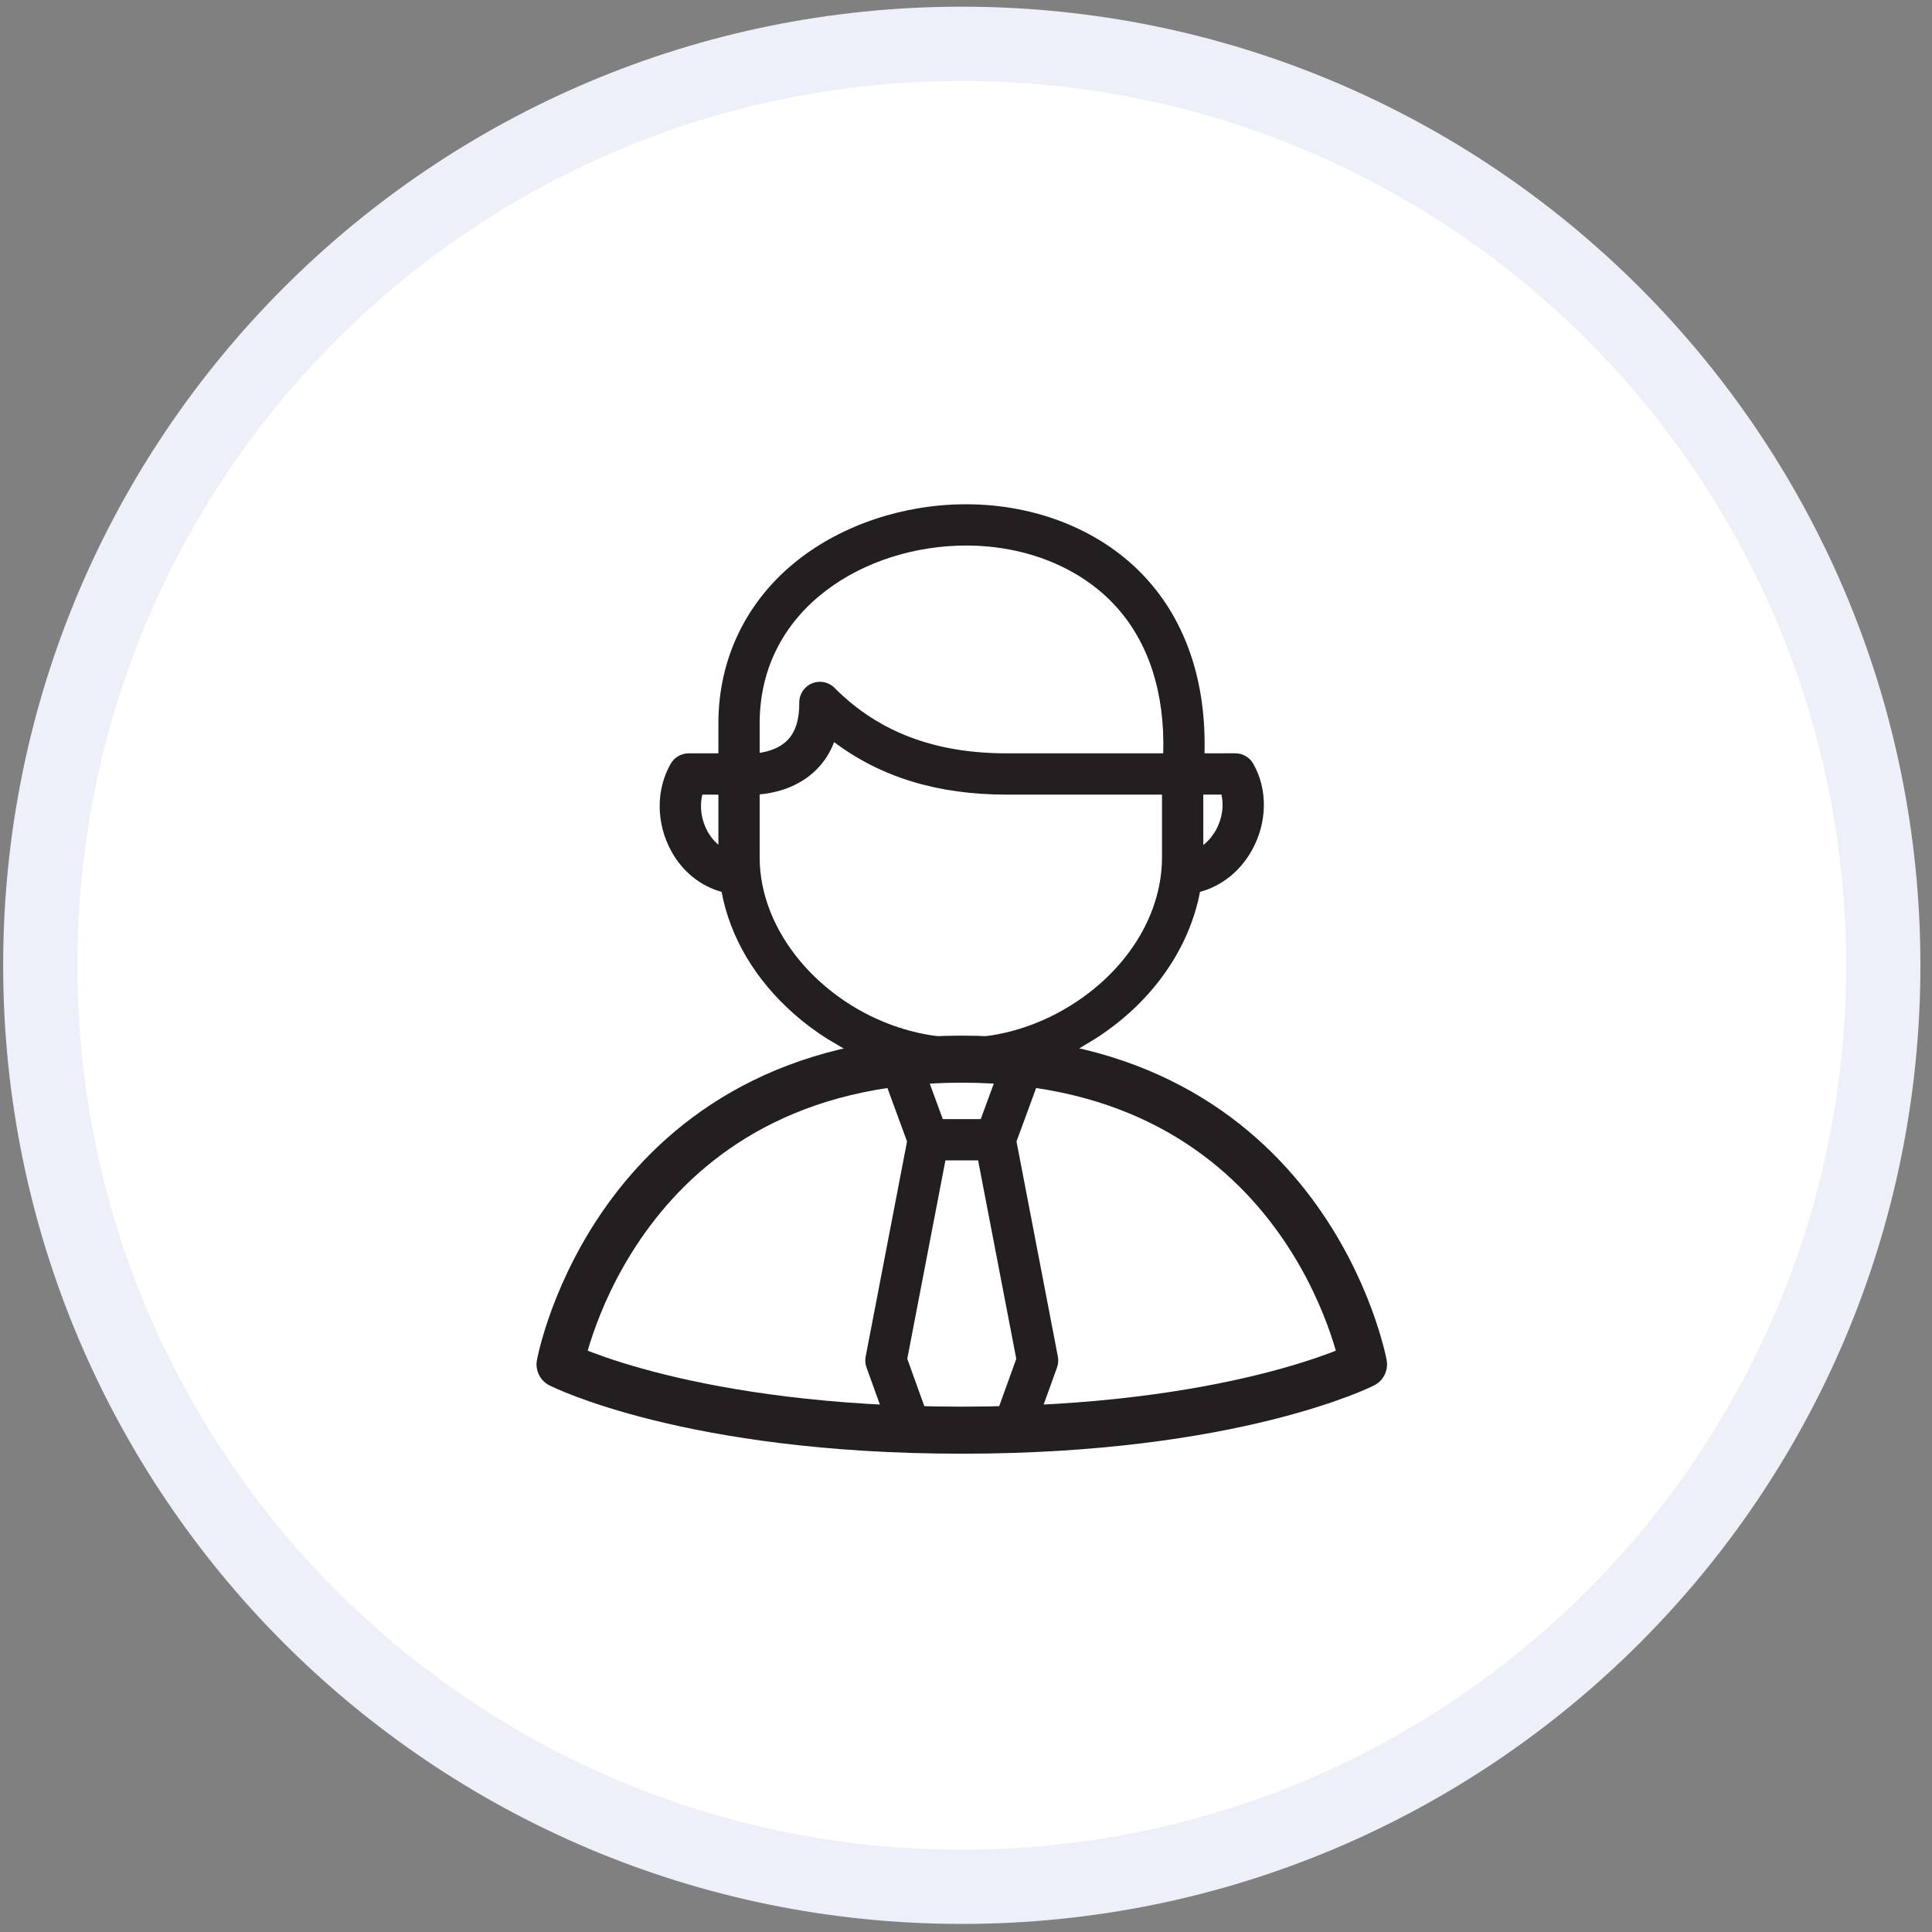
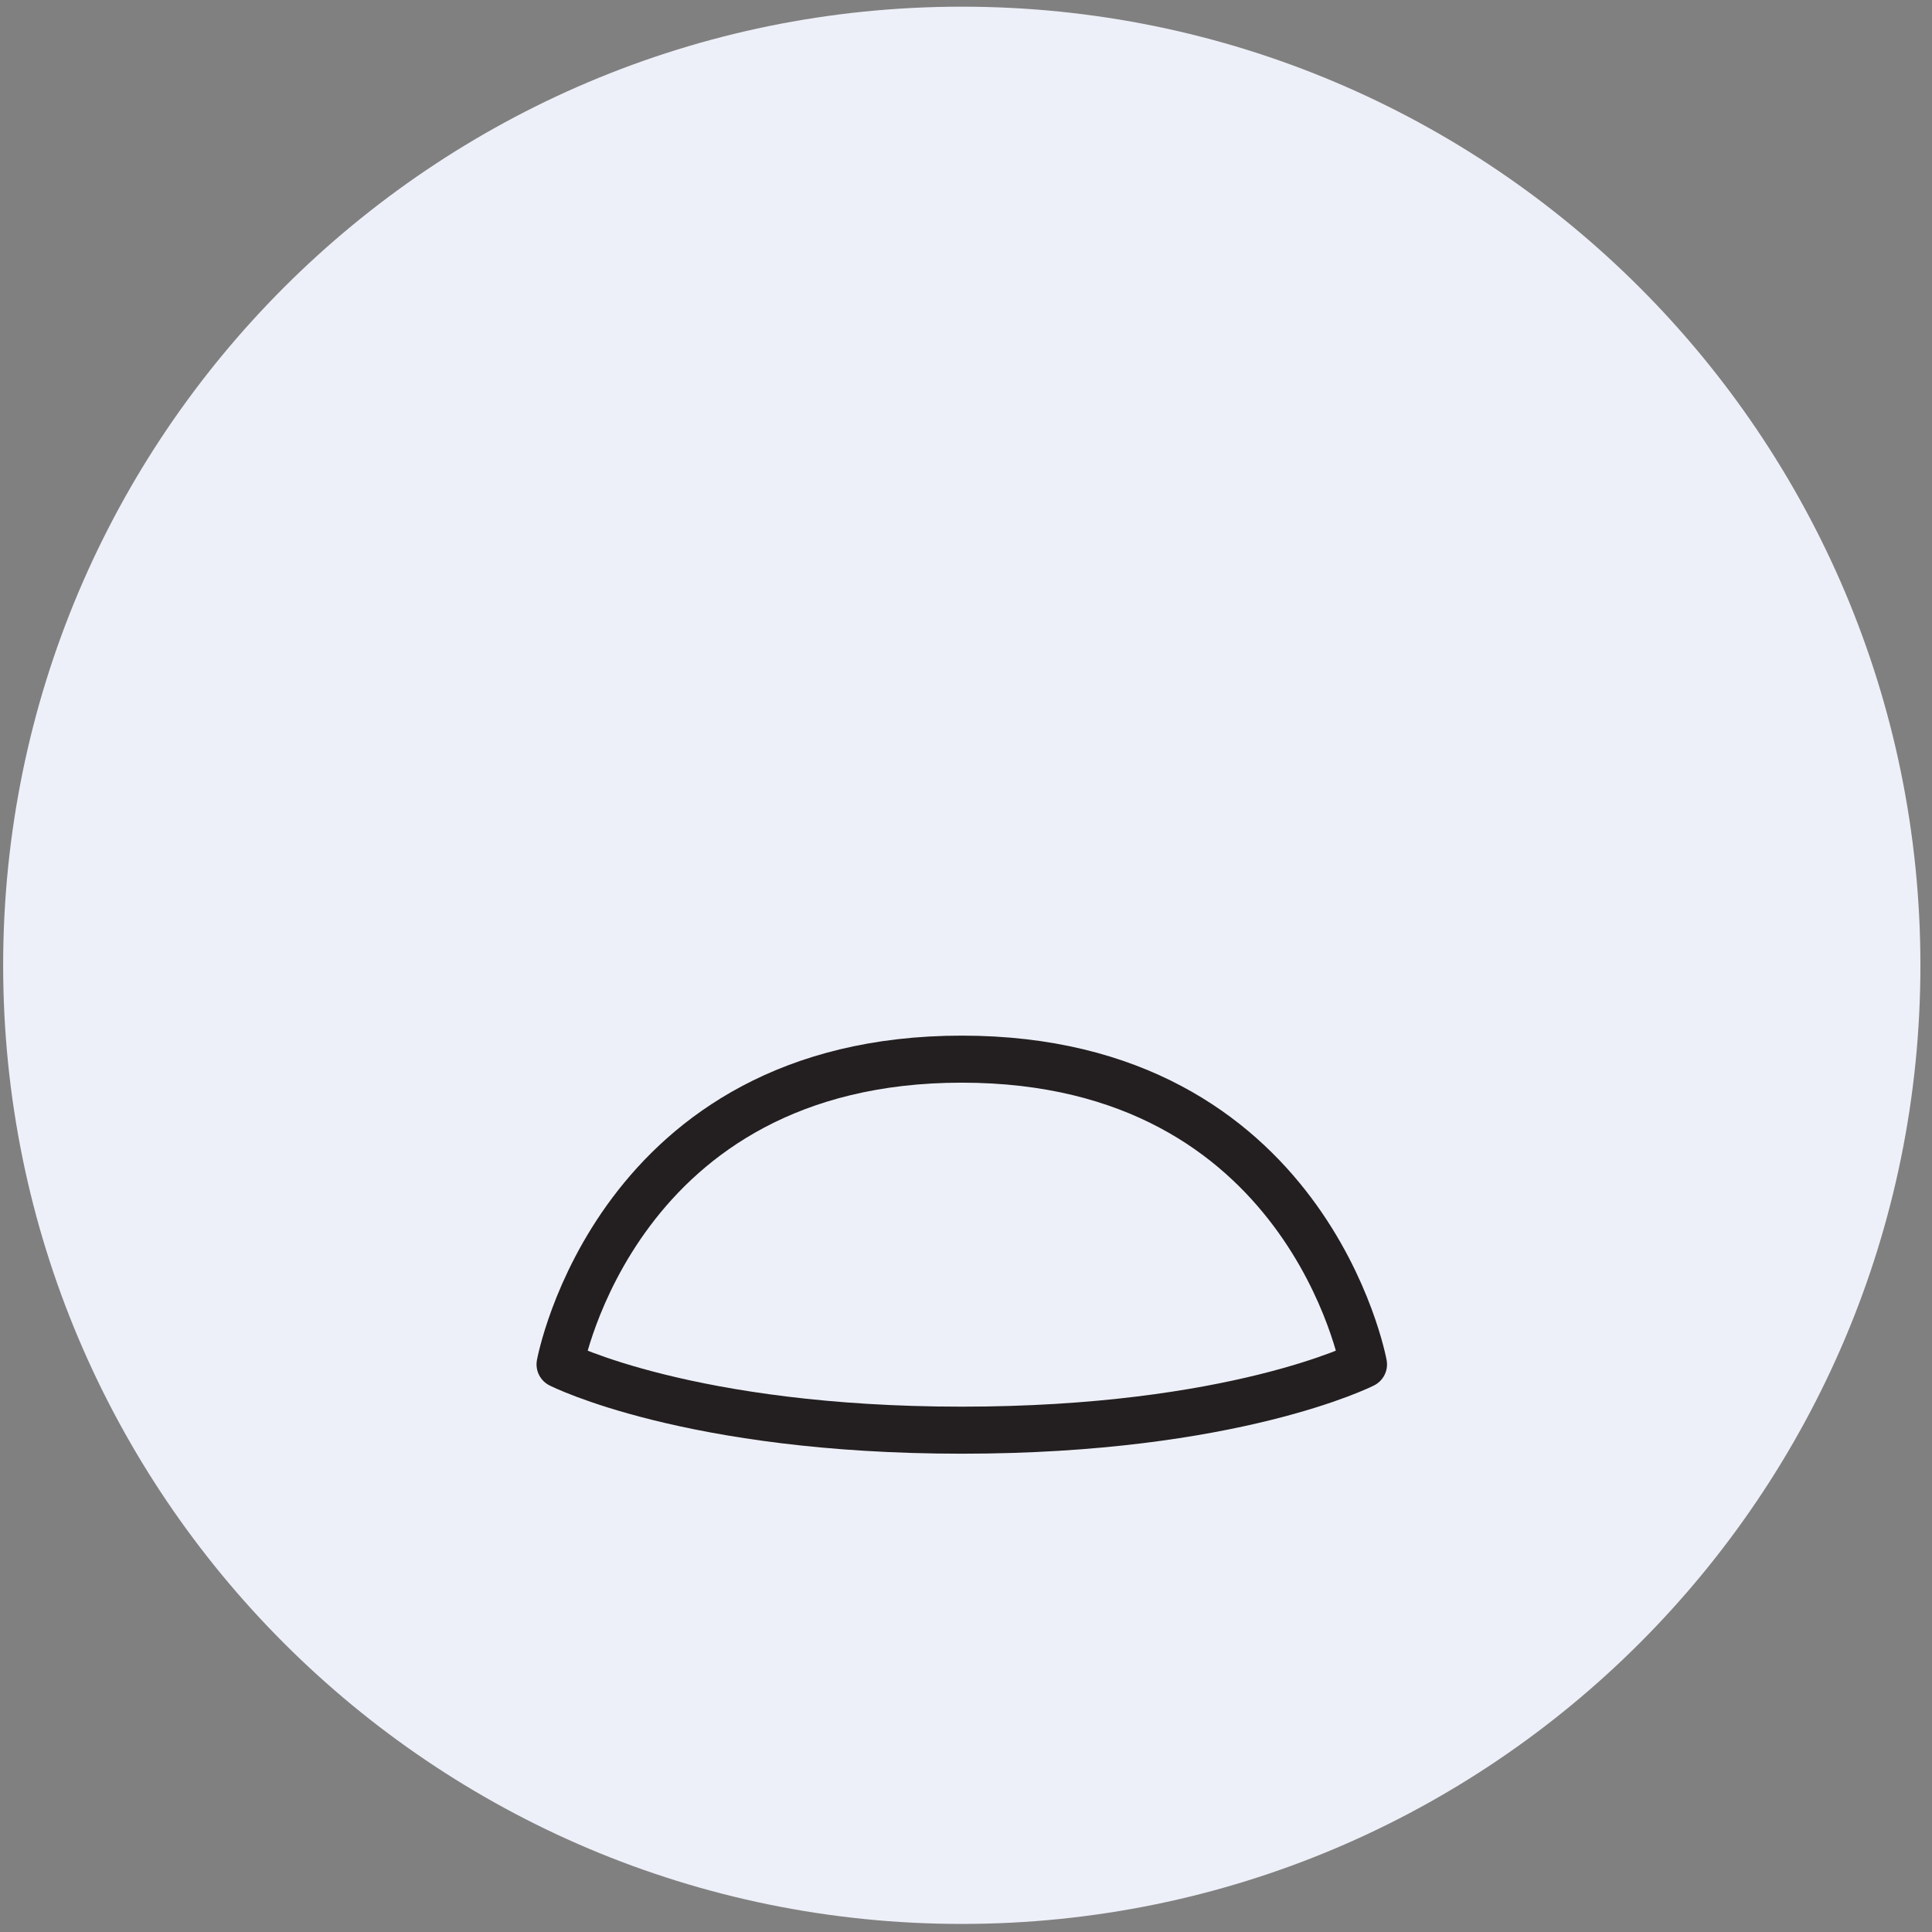
<svg xmlns="http://www.w3.org/2000/svg" xmlns:ns1="http://www.serif.com/" width="100%" height="100%" viewBox="0 0 131 131" version="1.1" xml:space="preserve" style="fill-rule:evenodd;clip-rule:evenodd;stroke-linecap:round;stroke-linejoin:round;stroke-miterlimit:10;">
  <rect x="0" y="0" width="131" height="131" fill="#808080" stroke="none" />
  <g id="M40-icon">
    <path d="M130.214,65.453c-0,35.898 -29.102,65 -65,65c-35.899,-0 -65,-29.102 -65,-65c-0,-35.898 29.101,-65 65,-65c35.898,-0 65,29.102 65,65" style="fill:#eef0f9;fill-rule:nonzero;" />
-     <path d="M125.176,65.453c-0,33.116 -26.846,59.962 -59.962,59.962c-33.116,-0 -59.962,-26.846 -59.962,-59.962c-0,-33.116 26.846,-59.962 59.962,-59.962c33.116,-0 59.962,26.846 59.962,59.962" style="fill:#fff;fill-rule:nonzero;" />
    <g id="M40-icon1" ns1:id="M40-icon">
-       <path d="M59.735,72.582l1.767,4.815l-2.805,14.587c-0.048,0.247 -0.028,0.502 0.057,0.738l1.025,2.842l3.017,0.118l-1.278,-3.547l2.587,-13.456l2.216,0l2.588,13.456l-1.279,3.547l3.017,-0.117l1.025,-2.843c0.085,-0.236 0.105,-0.491 0.057,-0.738l-2.805,-14.586l1.771,-4.822l3.53,-2.119c0.11,-0.07 0.222,-0.14 0.331,-0.213c3.658,-2.439 6.09,-5.978 6.81,-9.771c1.458,-0.39 2.727,-1.391 3.524,-2.827c1.047,-1.886 1.079,-4.134 0.084,-5.867c-0.249,-0.434 -0.712,-0.702 -1.213,-0.702l-0.002,0l-2.087,0.002c0.127,-4.806 -1.233,-8.89 -3.972,-11.882c-2.913,-3.181 -7.359,-5.005 -12.2,-5.005c-4.208,0 -8.374,1.387 -11.43,3.806c-3.456,2.735 -5.359,6.659 -5.359,11.047l0,2.036l-2.018,0c-0.501,0 -0.964,0.268 -1.213,0.702c-1.02,1.774 -1,4.057 0.052,5.957c0.765,1.381 1.988,2.347 3.397,2.733c0.576,3.083 2.281,5.971 4.944,8.307c0.704,0.618 1.457,1.177 2.246,1.674l3.616,2.128Zm-8.226,-14.452l0,-4.263c1.14,-0.112 2.683,-0.503 3.865,-1.698c0.518,-0.523 0.912,-1.141 1.182,-1.85c3.184,2.392 7.038,3.561 11.704,3.561l10.531,0l0,4.25c0,0.339 -0.019,0.677 -0.054,1.013c-0.001,0.009 -0.002,0.018 -0.003,0.027c-0.36,3.345 -2.446,6.555 -5.73,8.746c-2.369,1.58 -5.124,2.449 -7.767,2.449c-0.027,0 -0.053,-0.001 -0.078,-0.001c-1.349,-0.008 -2.676,-0.223 -3.941,-0.609c-0.019,-0.008 -0.039,-0.017 -0.059,-0.024c-0.039,-0.015 -0.079,-0.028 -0.118,-0.04c-0.006,-0.001 -0.011,-0.002 -0.016,-0.004c-0.029,-0.008 -0.059,-0.015 -0.089,-0.021c-5.295,-1.736 -9.427,-6.468 -9.427,-11.536m-3.528,-1.745c-0.437,-0.788 -0.557,-1.707 -0.357,-2.505l1.087,0l0,3.395c-0.374,-0.311 -0.611,-0.674 -0.73,-0.89m3.528,-7.34c0,-7.83 7.209,-12.055 13.991,-12.055c4.058,0 7.753,1.493 10.136,4.097c2.25,2.457 3.358,5.893 3.237,9.994l-10.613,0c-4.882,0 -8.701,-1.452 -11.674,-4.439c-0.268,-0.269 -0.627,-0.413 -0.991,-0.413c-0.183,0 -0.366,0.036 -0.541,0.109c-0.525,0.22 -0.865,0.736 -0.859,1.305c0.013,1.142 -0.26,2.002 -0.81,2.557c-0.525,0.531 -1.27,0.755 -1.876,0.848l0,-2.003Zm30.934,7.243c-0.136,0.245 -0.414,0.666 -0.854,1.01l0,-3.42l1.232,-0.002c0.176,0.763 0.048,1.646 -0.378,2.412m-15.943,19.593l-2.574,0l-1.063,-2.898c0.758,0.114 1.52,0.175 2.278,0.18l0.095,0c0.772,0 1.551,-0.062 2.328,-0.18l-1.064,2.898Z" style="fill:#231f20;fill-rule:nonzero;" />
      <path d="M65.214,71.816c23.45,0 27.239,20.697 27.239,20.697c-0,0 -8.775,4.461 -27.239,4.461c-18.465,0 -27.239,-4.461 -27.239,-4.461c-0,0 3.789,-20.697 27.239,-20.697Z" style="fill:none;fill-rule:nonzero;stroke:#231f20;stroke-width:3.19px;" />
    </g>
  </g>
</svg>